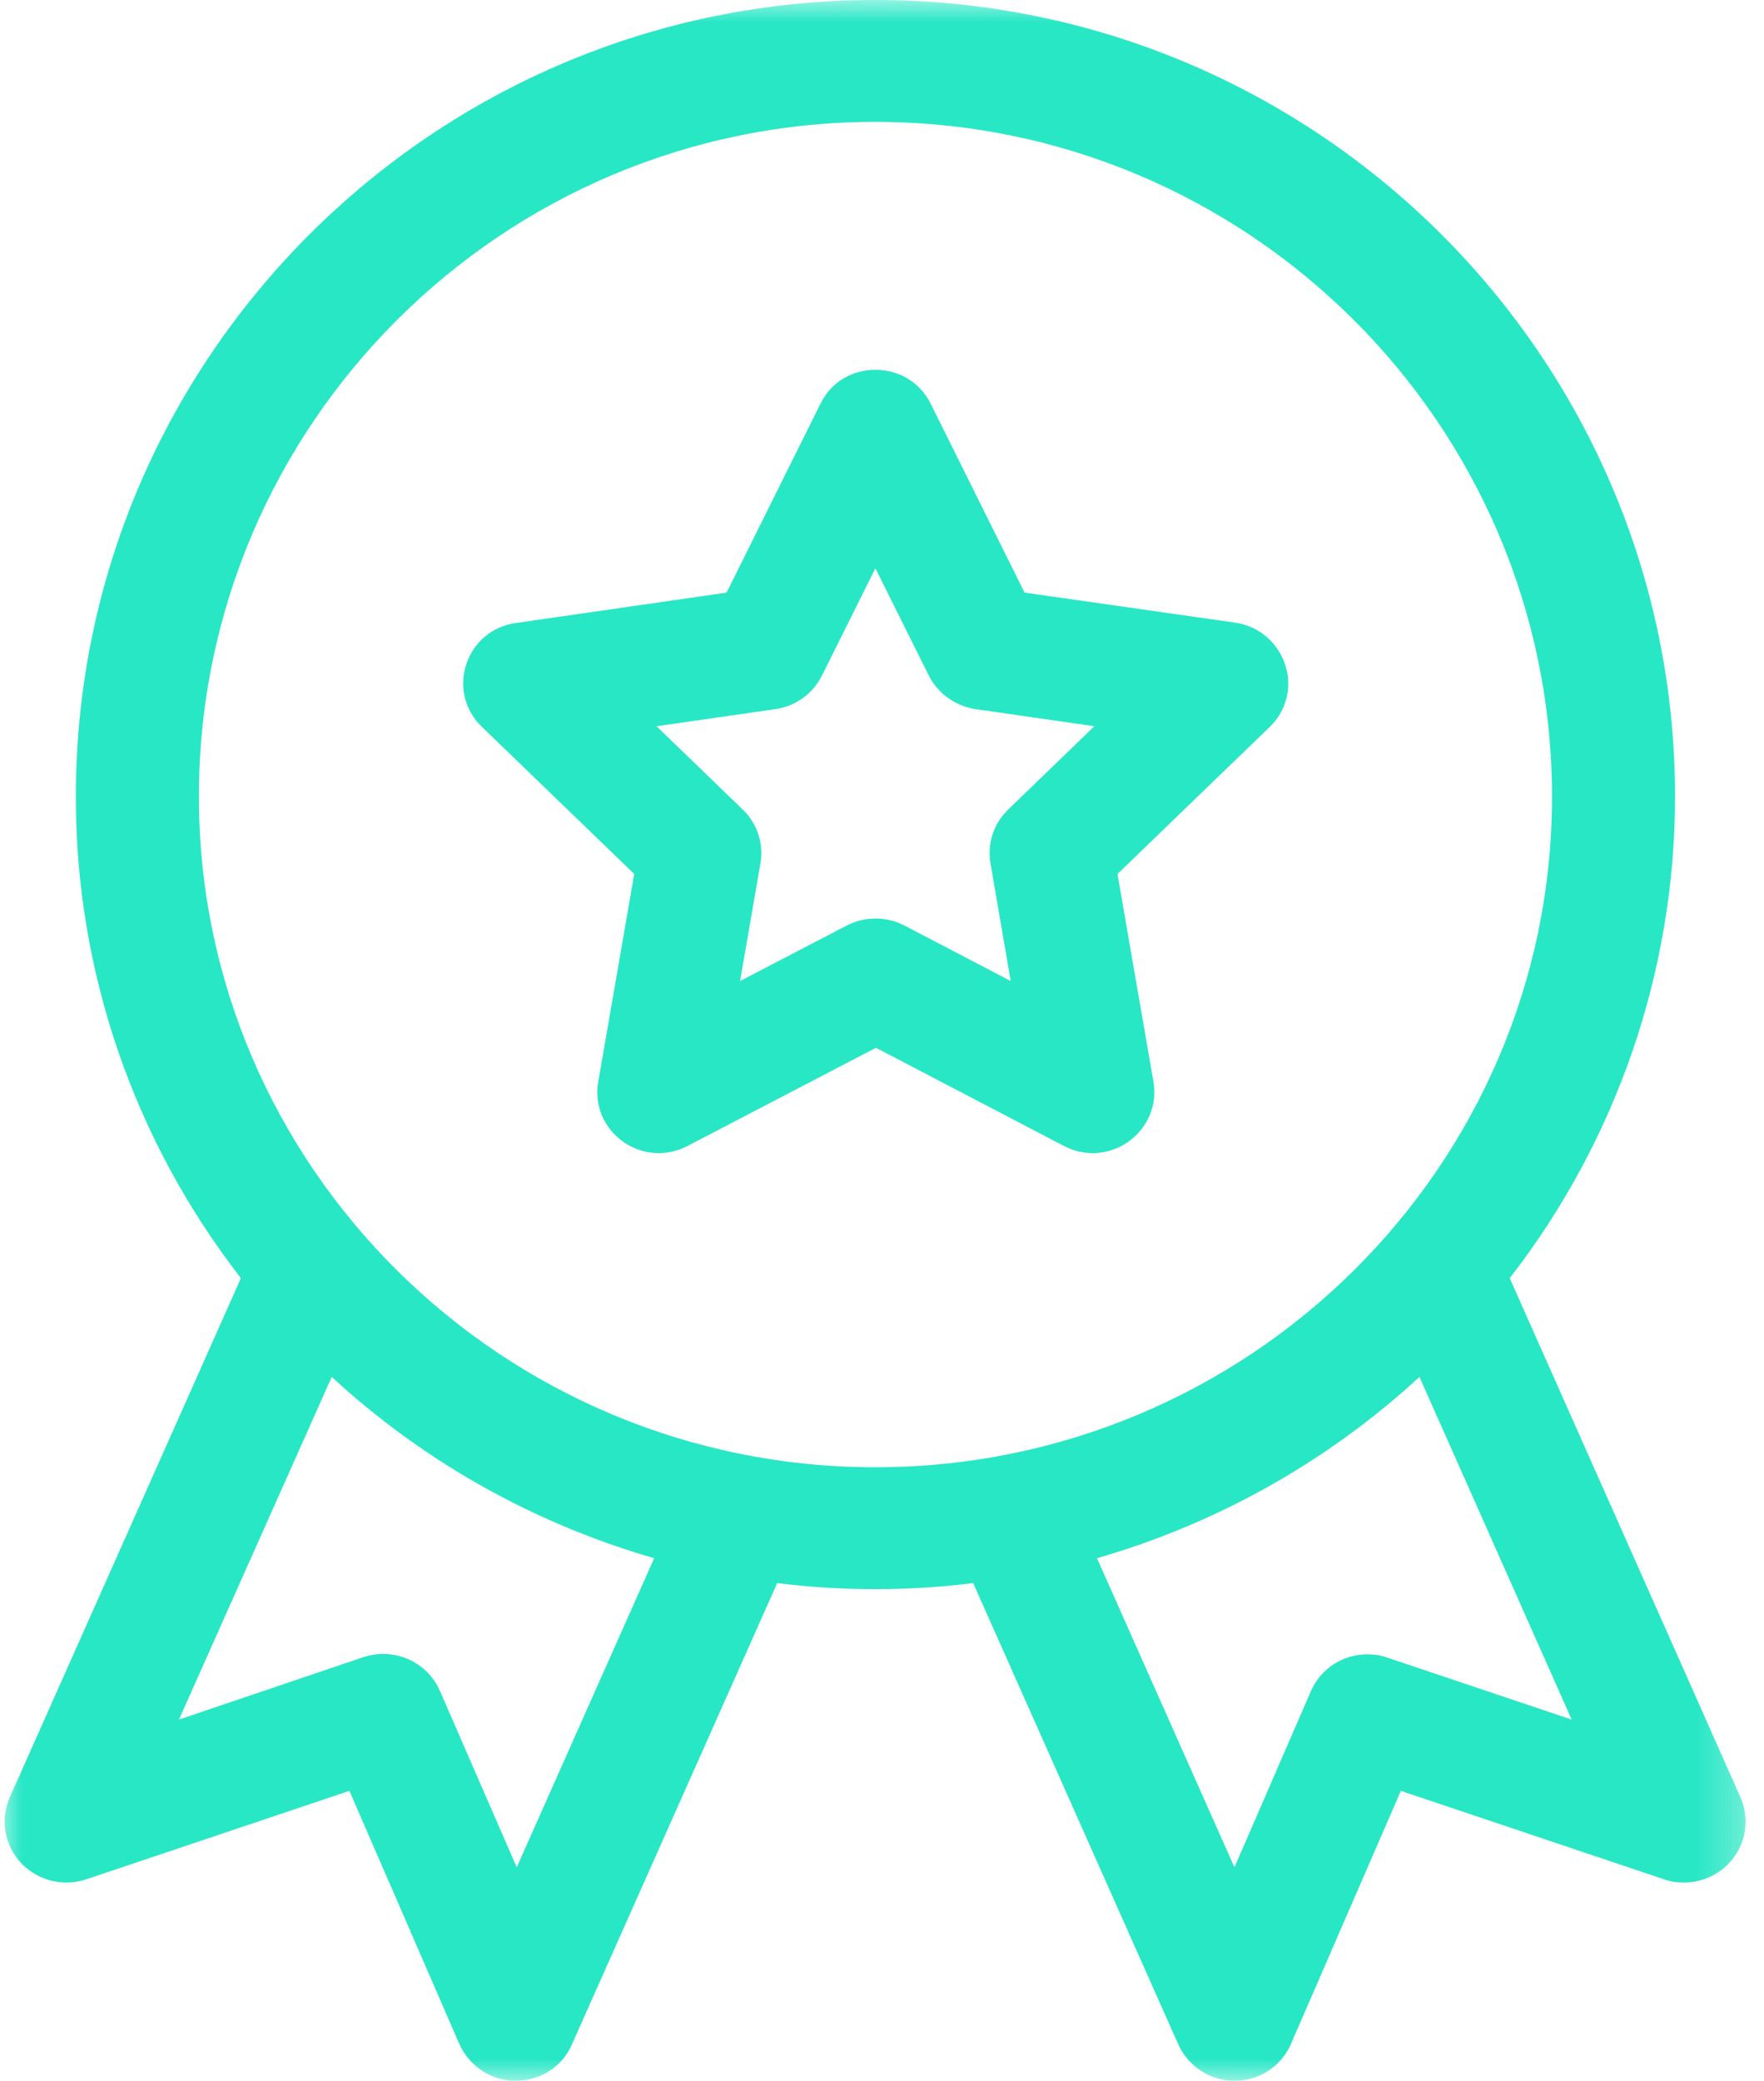
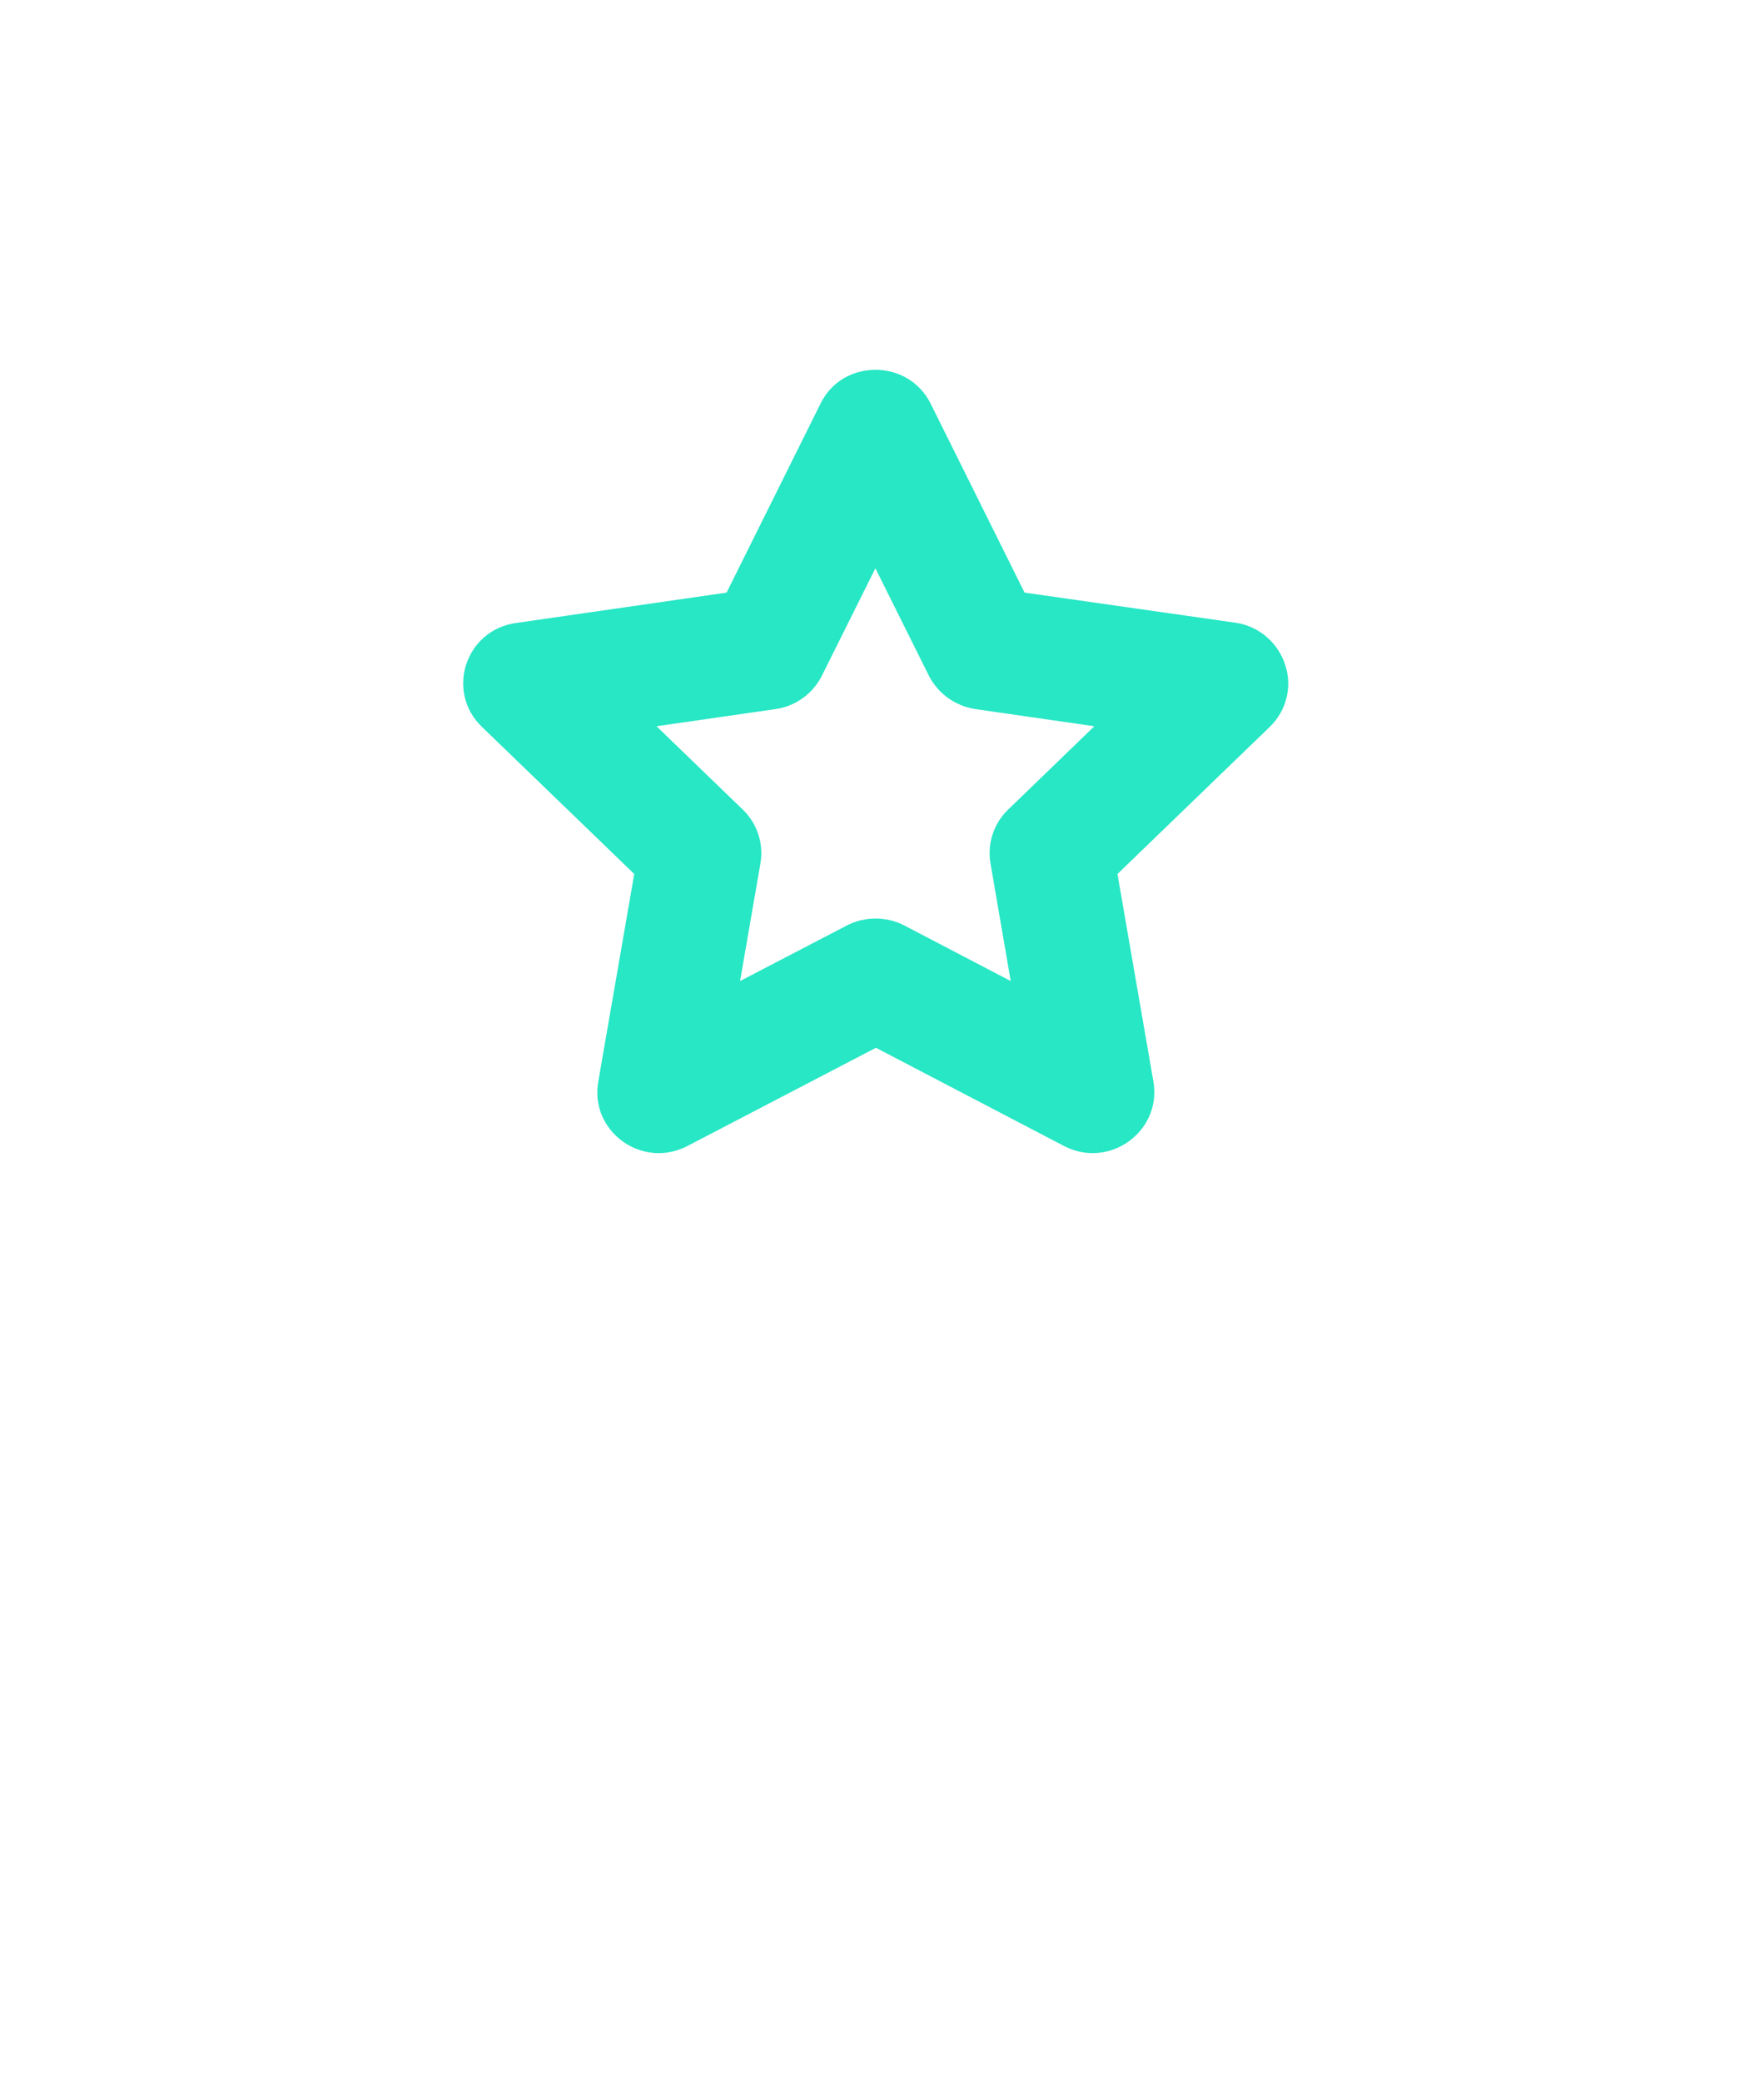
<svg xmlns="http://www.w3.org/2000/svg" width="39" height="46" viewBox="0 0 39 46" fill="none">
  <mask id="mask0_3258_1709" style="mask-type:luminance" maskUnits="userSpaceOnUse" x="0" y="0" width="39" height="46">
    <path d="M0 0H38.707V46H0V0Z" fill="white" />
  </mask>
  <g mask="url(#mask0_3258_1709)">
-     <path d="M19.351 2.694C27.599 2.694 34.313 9.385 34.313 17.615C34.313 25.79 27.599 32.437 19.351 32.437C11.103 32.437 4.397 25.784 4.397 17.609C4.397 9.385 11.109 2.694 19.351 2.694ZM7.334 30.439C9.361 32.309 11.801 33.679 14.463 34.447L11.424 41.281L9.727 37.381C9.505 36.875 9.005 36.563 8.473 36.563C8.327 36.563 8.178 36.589 8.038 36.633L3.956 38.015L7.334 30.439ZM31.383 30.439L34.748 38.015L30.664 36.642C30.518 36.589 30.372 36.572 30.229 36.572C29.7 36.572 29.2 36.881 28.981 37.39L27.292 41.281L24.253 34.447C26.915 33.679 29.352 32.309 31.383 30.439ZM19.351 0C9.607 0 1.677 7.9 1.677 17.609C1.671 21.466 2.957 25.206 5.326 28.256L0.219 39.727C6.36727e-05 40.218 0.096 40.788 0.462 41.182C0.725 41.46 1.09 41.617 1.467 41.617C1.613 41.617 1.762 41.594 1.902 41.547L7.725 39.59L10.156 45.188C10.375 45.676 10.86 46 11.398 46H11.404C11.941 46 12.435 45.69 12.645 45.194L17.183 34.997C17.899 35.087 18.629 35.131 19.351 35.131C20.075 35.131 20.797 35.087 21.516 34.997L26.05 45.194C26.27 45.681 26.755 46 27.292 46H27.298C27.844 46 28.329 45.676 28.54 45.188L30.971 39.59L36.794 41.547C36.937 41.6 37.083 41.617 37.229 41.617C37.6 41.617 37.971 41.465 38.234 41.182C38.599 40.788 38.696 40.218 38.477 39.727L33.378 28.256C35.745 25.206 37.033 21.46 37.033 17.609C37.033 7.9 29.104 0 19.351 0Z" fill="#27E7C5" />
-   </g>
+     </g>
  <path d="M19.357 12.569L20.534 14.933C20.733 15.327 21.113 15.605 21.56 15.675L24.195 16.055L22.29 17.896C21.969 18.205 21.823 18.649 21.899 19.088L22.346 21.688L19.991 20.458C19.792 20.356 19.576 20.306 19.357 20.306C19.14 20.306 18.924 20.356 18.726 20.458L16.362 21.688L16.812 19.088C16.888 18.649 16.742 18.205 16.42 17.896L14.515 16.055L17.151 15.675C17.592 15.611 17.975 15.333 18.173 14.933L19.351 12.569H19.357ZM19.357 8.175C18.872 8.175 18.387 8.42 18.141 8.923L16.064 13.101L11.404 13.773C10.29 13.931 9.844 15.289 10.656 16.07L14.022 19.321L13.227 23.914C13.075 24.782 13.77 25.492 14.565 25.492C14.775 25.492 14.989 25.442 15.199 25.334L19.366 23.163L23.523 25.334C23.733 25.442 23.947 25.492 24.157 25.492C24.952 25.492 25.647 24.782 25.501 23.914L24.706 19.321L28.072 16.07C28.443 15.713 28.578 15.175 28.411 14.688C28.248 14.2 27.83 13.843 27.319 13.767L22.652 13.101L20.575 8.923C20.324 8.42 19.839 8.175 19.351 8.175H19.357Z" fill="#27E7C5" />
</svg>